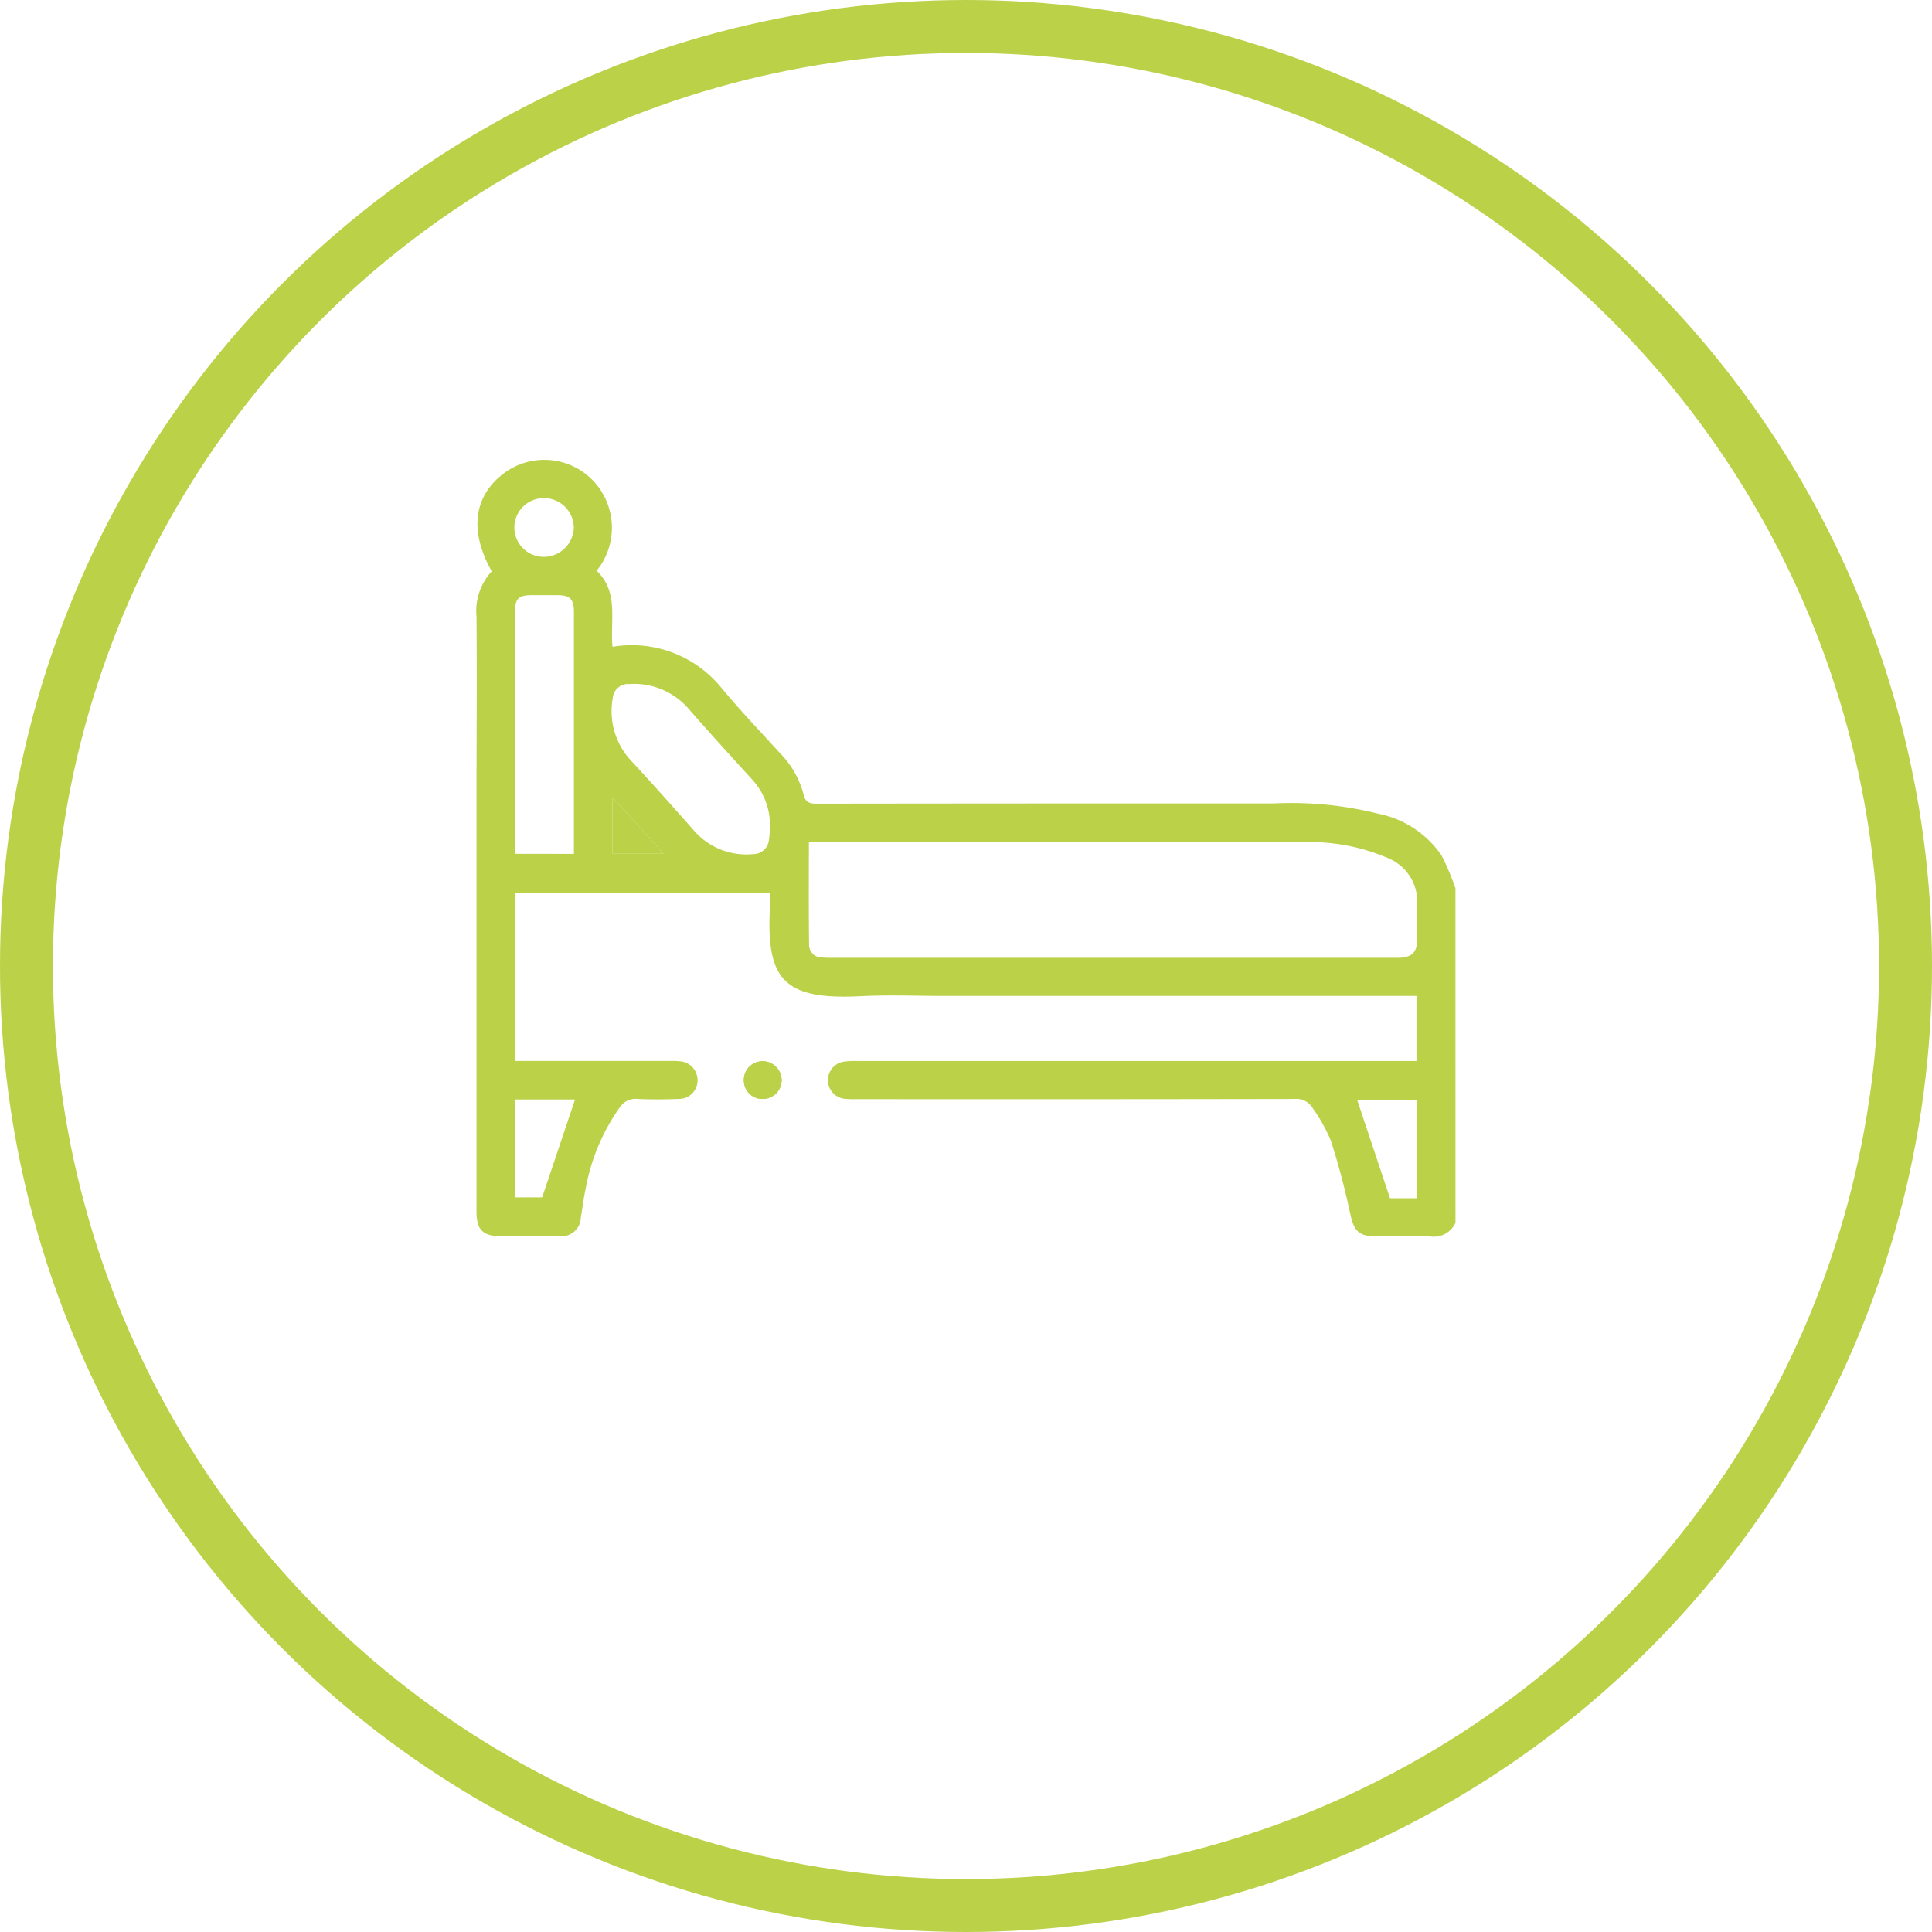
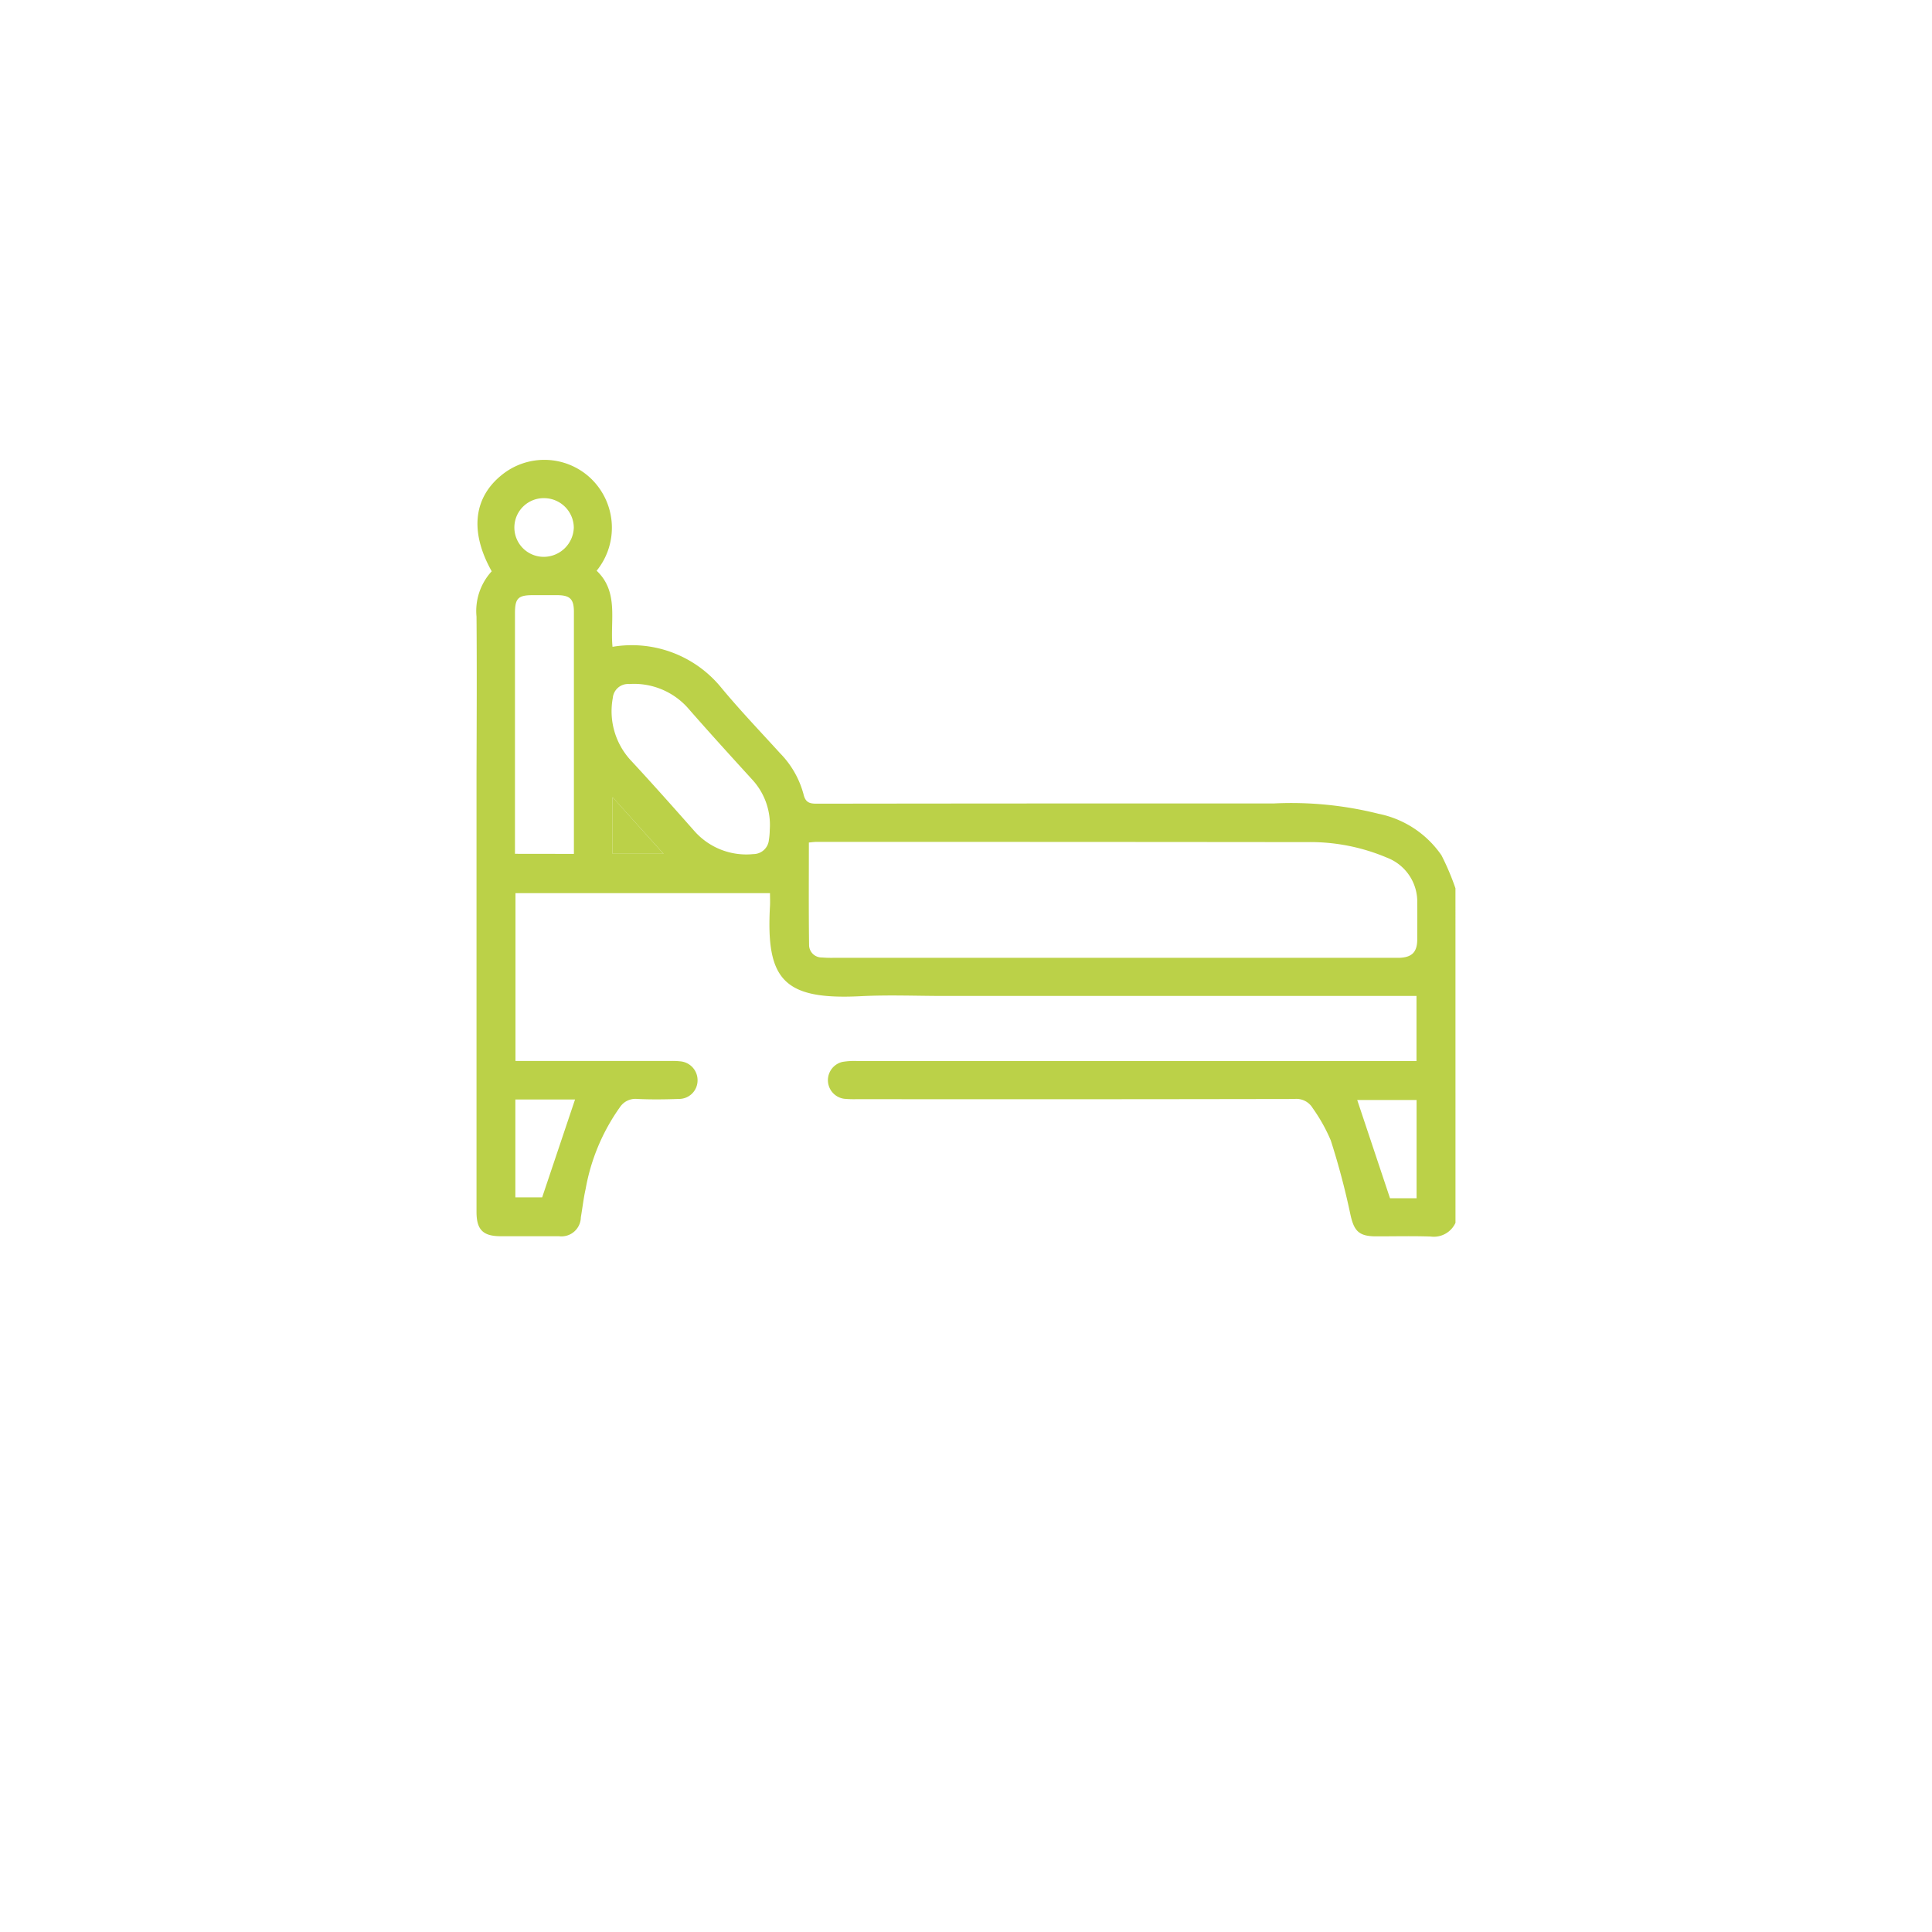
<svg xmlns="http://www.w3.org/2000/svg" width="73" height="73" viewBox="0 0 73 73">
  <defs>
    <clipPath id="clip-path">
      <rect id="Rectangle_496" data-name="Rectangle 496" width="36.99" height="29.348" fill="#bbd148" />
    </clipPath>
  </defs>
  <g id="Groupe_686" data-name="Groupe 686" transform="translate(-140 -1566)">
    <g id="Ellipse_27" data-name="Ellipse 27" transform="translate(140 1566)" fill="none" stroke="#bbd148" stroke-width="2">
      <circle cx="36.5" cy="36.5" r="36.5" stroke="none" />
-       <circle cx="36.5" cy="36.5" r="35.5" fill="none" />
    </g>
    <g id="Groupe_472" data-name="Groupe 472" transform="translate(158.005 1583.375)">
      <g id="Groupe_471" data-name="Groupe 471" clip-path="url(#clip-path)">
-         <path id="Tracé_488" data-name="Tracé 488" d="M105.407,236.888a.708.708,0,0,0,.7-.717.719.719,0,0,0-.713-.71.709.709,0,0,0-.713.741.7.7,0,0,0,.725.686" transform="translate(-94.58 -212.739)" fill="#bbd148" />
        <path id="Tracé_489" data-name="Tracé 489" d="M36.99,28.829a.9.9,0,0,1-.939.518c-.685-.024-1.372-.006-2.058-.007-.664,0-.841-.209-.978-.847a28.061,28.061,0,0,0-.737-2.778,6.394,6.394,0,0,0-.684-1.221.716.716,0,0,0-.693-.344q-8.27.015-16.54.007a3.87,3.87,0,0,1-.469-.015.709.709,0,0,1-.067-1.393,2.674,2.674,0,0,1,.538-.035q10.31,0,20.621,0h.533V20.257H17.691c-1.059,0-2.121-.045-3.178.009-2.939.149-3.578-.647-3.424-3.414.008-.152,0-.306,0-.48H1.472v6.341H7.338a2.651,2.651,0,0,1,.36.014.714.714,0,0,1,.654.733.7.7,0,0,1-.7.688c-.529.019-1.06.026-1.588,0a.7.7,0,0,0-.642.307,7.629,7.629,0,0,0-1.3,3.1c-.079.351-.118.711-.18,1.066a.733.733,0,0,1-.831.714c-.734,0-1.469,0-2.2,0-.666,0-.911-.246-.911-.917q0-8.288,0-16.576C.006,9.873.016,7.9,0,5.924A2.216,2.216,0,0,1,.574,4.211C-.26,2.726-.119,1.431.958.568A2.551,2.551,0,0,1,4.271.657,2.579,2.579,0,0,1,4.539,4.19c.852.807.5,1.893.6,2.875A4.358,4.358,0,0,1,9.25,8.611c.706.852,1.473,1.653,2.218,2.473a3.5,3.5,0,0,1,.887,1.548c.07.3.209.361.493.36q8.631-.012,17.262-.008a13.545,13.545,0,0,1,3.971.389,3.792,3.792,0,0,1,2.38,1.57,9.682,9.682,0,0,1,.528,1.246ZM12.558,14.455c0,1.306-.01,2.6.008,3.9a.477.477,0,0,0,.487.448,4.252,4.252,0,0,0,.433.013h21.12c.084,0,.169,0,.253,0,.481-.015.681-.21.686-.683,0-.457.006-.915,0-1.372a1.78,1.78,0,0,0-1.136-1.726,7.438,7.438,0,0,0-3.058-.591q-9.26-.01-18.52-.008c-.083,0-.165.014-.272.023m-8.879.43V11.123q0-2.688,0-5.375c0-.484-.143-.628-.616-.635-.313,0-.625,0-.938,0-.555,0-.673.121-.673.682q0,4.365,0,8.73v.361Zm7.4-.913a2.524,2.524,0,0,0-.653-1.884c-.826-.906-1.652-1.813-2.458-2.736a2.725,2.725,0,0,0-2.2-.885A.578.578,0,0,0,5.149,9a2.738,2.738,0,0,0,.643,2.314c.826.89,1.635,1.8,2.437,2.708a2.615,2.615,0,0,0,2.228.875.591.591,0,0,0,.59-.529,2.631,2.631,0,0,0,.033-.4m-8.6,13.9,1.243-3.7H1.468v3.7Zm33.04.019V24.188H33.277L34.516,27.9h1.006M2.582,1.448a1.109,1.109,0,1,0-.023,2.217,1.14,1.14,0,0,0,1.117-1.1A1.125,1.125,0,0,0,2.582,1.448M7.067,14.886,5.143,12.749v2.137Z" transform="translate(0 0)" fill="#bbd148" />
-         <path id="Tracé_490" data-name="Tracé 490" d="M105.407,236.888a.7.7,0,0,1-.725-.686.709.709,0,0,1,.713-.741.719.719,0,0,1,.713.71.708.708,0,0,1-.7.717" transform="translate(-94.58 -212.739)" fill="#bbd148" />
-         <path id="Tracé_491" data-name="Tracé 491" d="M55.221,134.248H53.3v-2.137l1.923,2.137" transform="translate(-48.155 -119.362)" fill="#bbd148" />
+         <path id="Tracé_491" data-name="Tracé 491" d="M55.221,134.248H53.3v-2.137" transform="translate(-48.155 -119.362)" fill="#bbd148" />
      </g>
    </g>
  </g>
</svg>